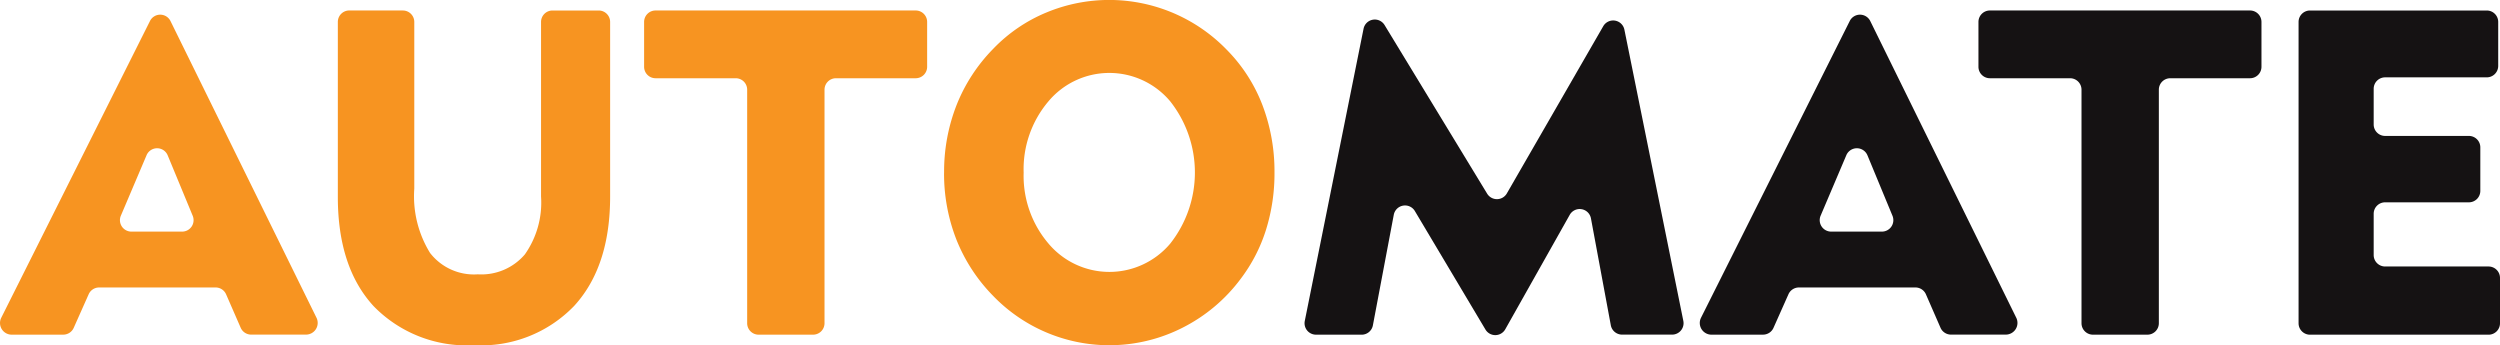
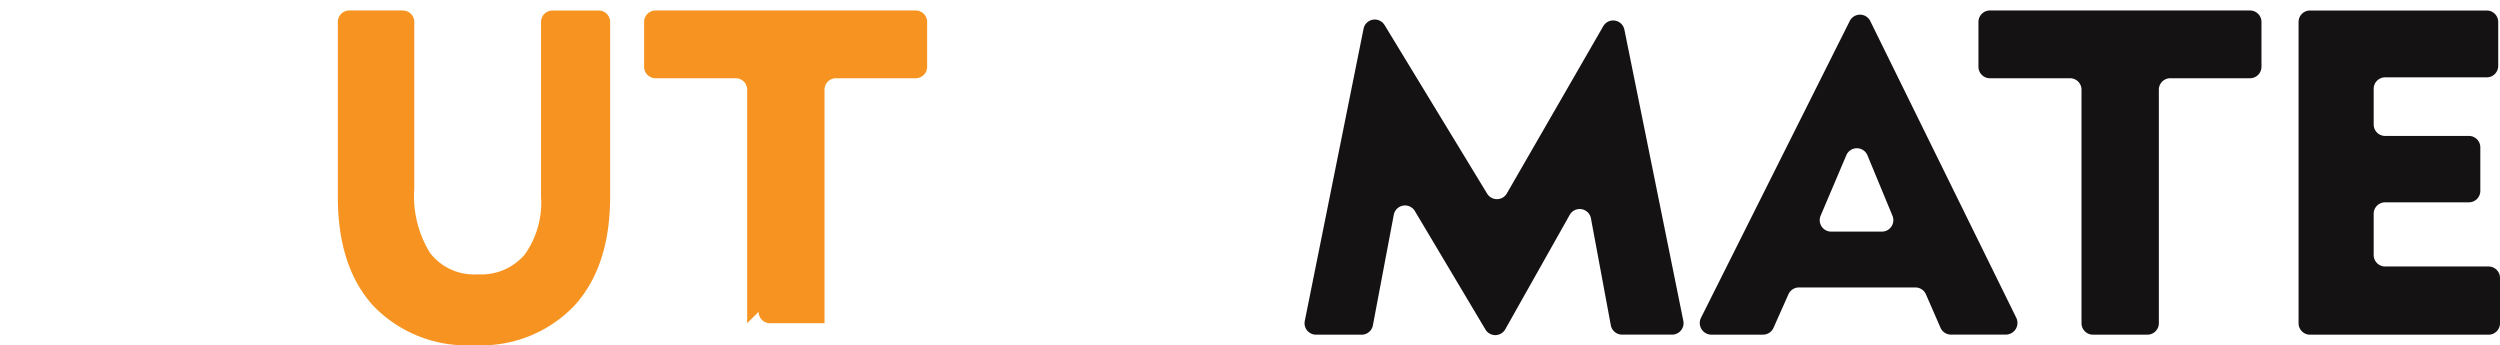
<svg xmlns="http://www.w3.org/2000/svg" width="187.124" height="25.836" viewBox="0 0 187.124 25.836">
  <g id="Group_6472" data-name="Group 6472" transform="translate(-1514 -753.232)">
-     <path id="Path_4" data-name="Path 4" d="M.876,311.279a.875.875,0,0,1-.784-1.263L11.227,287.8a.857.857,0,0,1,1.535.006l10.93,22.212a.875.875,0,0,1-.788,1.256H18.8a.856.856,0,0,1-.785-.514l-1.091-2.5a.856.856,0,0,0-.785-.514H7.42a.857.857,0,0,0-.783.508l-1.12,2.515a.856.856,0,0,1-.783.508Zm8.956-7.714h3.8a.857.857,0,0,0,.792-1.185l-1.874-4.526a.857.857,0,0,0-1.58-.007l-1.924,4.526a.857.857,0,0,0,.788,1.192" transform="translate(1514 467.003)" fill="#f79421" />
    <path id="Path_5" data-name="Path 5" d="M473.97,311.279a.875.875,0,0,1-.784-1.263L484.321,287.8a.857.857,0,0,1,1.535.006l10.93,22.212a.875.875,0,0,1-.788,1.256h-4.1a.856.856,0,0,1-.785-.514l-1.091-2.5a.856.856,0,0,0-.785-.514h-8.722a.857.857,0,0,0-.783.508l-1.12,2.515a.856.856,0,0,1-.783.508Zm8.956-7.714h3.8a.857.857,0,0,0,.792-1.185l-1.874-4.526a.857.857,0,0,0-1.58-.007l-1.924,4.526a.857.857,0,0,0,.788,1.192" transform="translate(1168.133 467.003)" fill="#151213" />
    <path id="Path_6" data-name="Path 6" d="M98.894,286.156a.857.857,0,0,1,.857.857v12.479a8.08,8.08,0,0,0,1.18,4.811,4.153,4.153,0,0,0,3.573,1.6,4.278,4.278,0,0,0,3.522-1.489,6.722,6.722,0,0,0,1.213-4.334V287.013a.857.857,0,0,1,.857-.857h3.457a.857.857,0,0,1,.857.857v13.065q0,5.254-2.694,8.191a9.643,9.643,0,0,1-7.48,2.937,9.722,9.722,0,0,1-7.521-2.912q-2.686-2.912-2.686-8.183v-13.1a.857.857,0,0,1,.857-.857Z" transform="translate(1445.258 467.862)" fill="#f79421" />
-     <path id="Path_7" data-name="Path 7" d="M186.986,309.563v-17.48a.857.857,0,0,0-.857-.857h-6a.857.857,0,0,1-.857-.857v-3.357a.857.857,0,0,1,.857-.857H199.6a.857.857,0,0,1,.857.857v3.357a.857.857,0,0,1-.857.857h-5.967a.857.857,0,0,0-.857.857v17.48a.857.857,0,0,1-.857.857h-4.076a.857.857,0,0,1-.857-.857" transform="translate(1382.939 467.862)" fill="#f79421" />
-     <path id="Path_8" data-name="Path 8" d="M262.774,296.15a13.605,13.605,0,0,1,.929-5.045,12.661,12.661,0,0,1,2.736-4.208,11.738,11.738,0,0,1,3.966-2.719,12.246,12.246,0,0,1,13.5,2.753,11.991,11.991,0,0,1,2.686,4.141,13.937,13.937,0,0,1,.912,5.078,14.123,14.123,0,0,1-.636,4.284,12.044,12.044,0,0,1-1.891,3.664,12.364,12.364,0,0,1-4.359,3.665,12.091,12.091,0,0,1-14.181-2.393,12.7,12.7,0,0,1-2.736-4.191,13.477,13.477,0,0,1-.929-5.028m5.957,0a7.8,7.8,0,0,0,1.849,5.3,5.956,5.956,0,0,0,9.128.008,8.6,8.6,0,0,0,0-10.634,5.948,5.948,0,0,0-9.128,0,7.845,7.845,0,0,0-1.849,5.33" transform="translate(1321.892 470)" fill="#f79421" />
+     <path id="Path_7" data-name="Path 7" d="M186.986,309.563v-17.48a.857.857,0,0,0-.857-.857h-6a.857.857,0,0,1-.857-.857v-3.357a.857.857,0,0,1,.857-.857H199.6a.857.857,0,0,1,.857.857v3.357a.857.857,0,0,1-.857.857h-5.967a.857.857,0,0,0-.857.857v17.48h-4.076a.857.857,0,0,1-.857-.857" transform="translate(1382.939 467.862)" fill="#f79421" />
    <path id="Path_9" data-name="Path 9" d="M363.951,312.254a.857.857,0,0,1-.84-1.026l4.4-21.874a.857.857,0,0,1,1.572-.276l7.669,12.606a.857.857,0,0,0,1.493-.019l7.207-12.5a.857.857,0,0,1,1.582.258l4.412,21.8a.857.857,0,0,1-.84,1.027h-3.746a.857.857,0,0,1-.842-.7l-1.487-8a.857.857,0,0,0-1.595-.253l-4.819,8.555a.857.857,0,0,1-1.482.018l-5.278-8.859a.857.857,0,0,0-1.584.269l-1.564,8.276a.857.857,0,0,1-.842.7Z" transform="translate(1248.551 466.028)" fill="#151213" />
    <path id="Path_10" data-name="Path 10" d="M558.373,309.563v-17.48a.857.857,0,0,0-.857-.857h-6a.857.857,0,0,1-.857-.857v-3.357a.857.857,0,0,1,.857-.857h19.47a.857.857,0,0,1,.857.857v3.357a.857.857,0,0,1-.857.857h-5.967a.857.857,0,0,0-.857.857v17.48a.857.857,0,0,1-.857.857H559.23a.857.857,0,0,1-.857-.857" transform="translate(1111.427 467.862)" fill="#151213" />
    <path id="Path_11" data-name="Path 11" d="M639.76,309.563v-22.55a.857.857,0,0,1,.857-.857h13.229a.857.857,0,0,1,.857.857v3.29a.857.857,0,0,1-.857.857h-7.607a.857.857,0,0,0-.857.857v2.67a.857.857,0,0,0,.857.857h6.268a.857.857,0,0,1,.857.857v3.256a.857.857,0,0,1-.857.857h-6.268a.857.857,0,0,0-.857.857v3.089a.857.857,0,0,0,.857.857h7.741a.857.857,0,0,1,.857.857v3.391a.857.857,0,0,1-.857.857H640.617a.857.857,0,0,1-.857-.857" transform="translate(1046.287 467.862)" fill="#151213" />
  </g>
</svg>